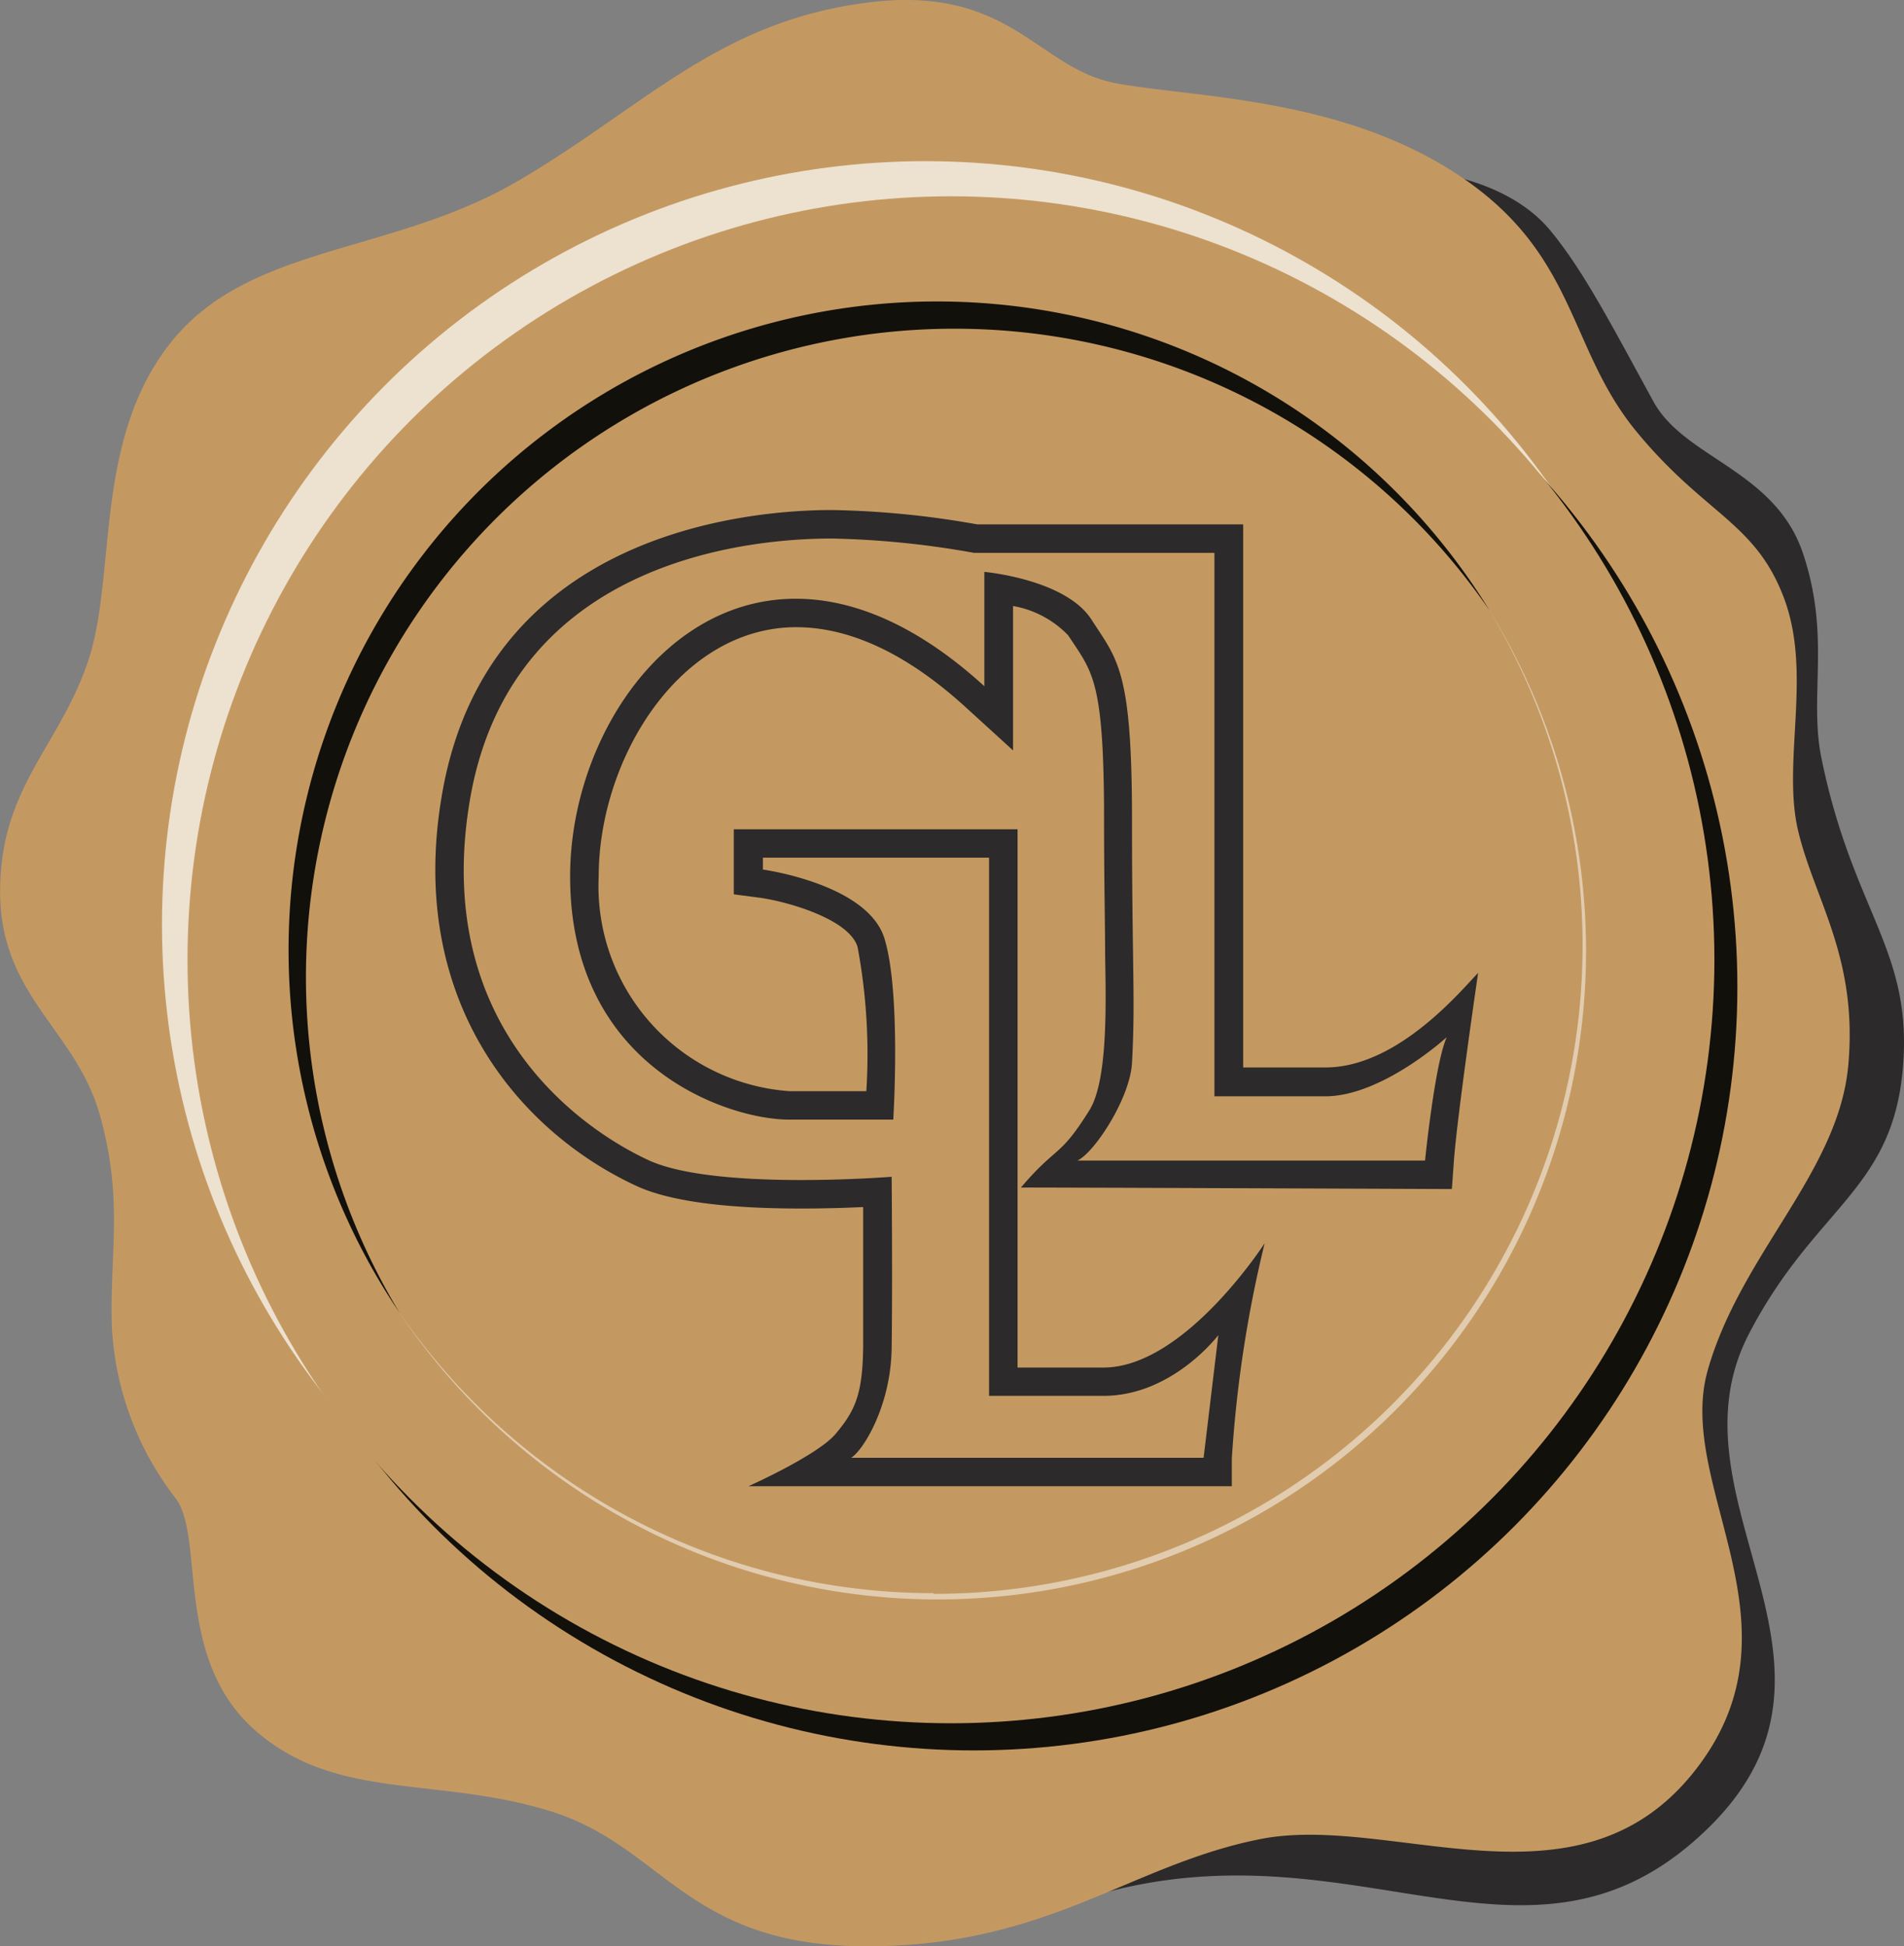
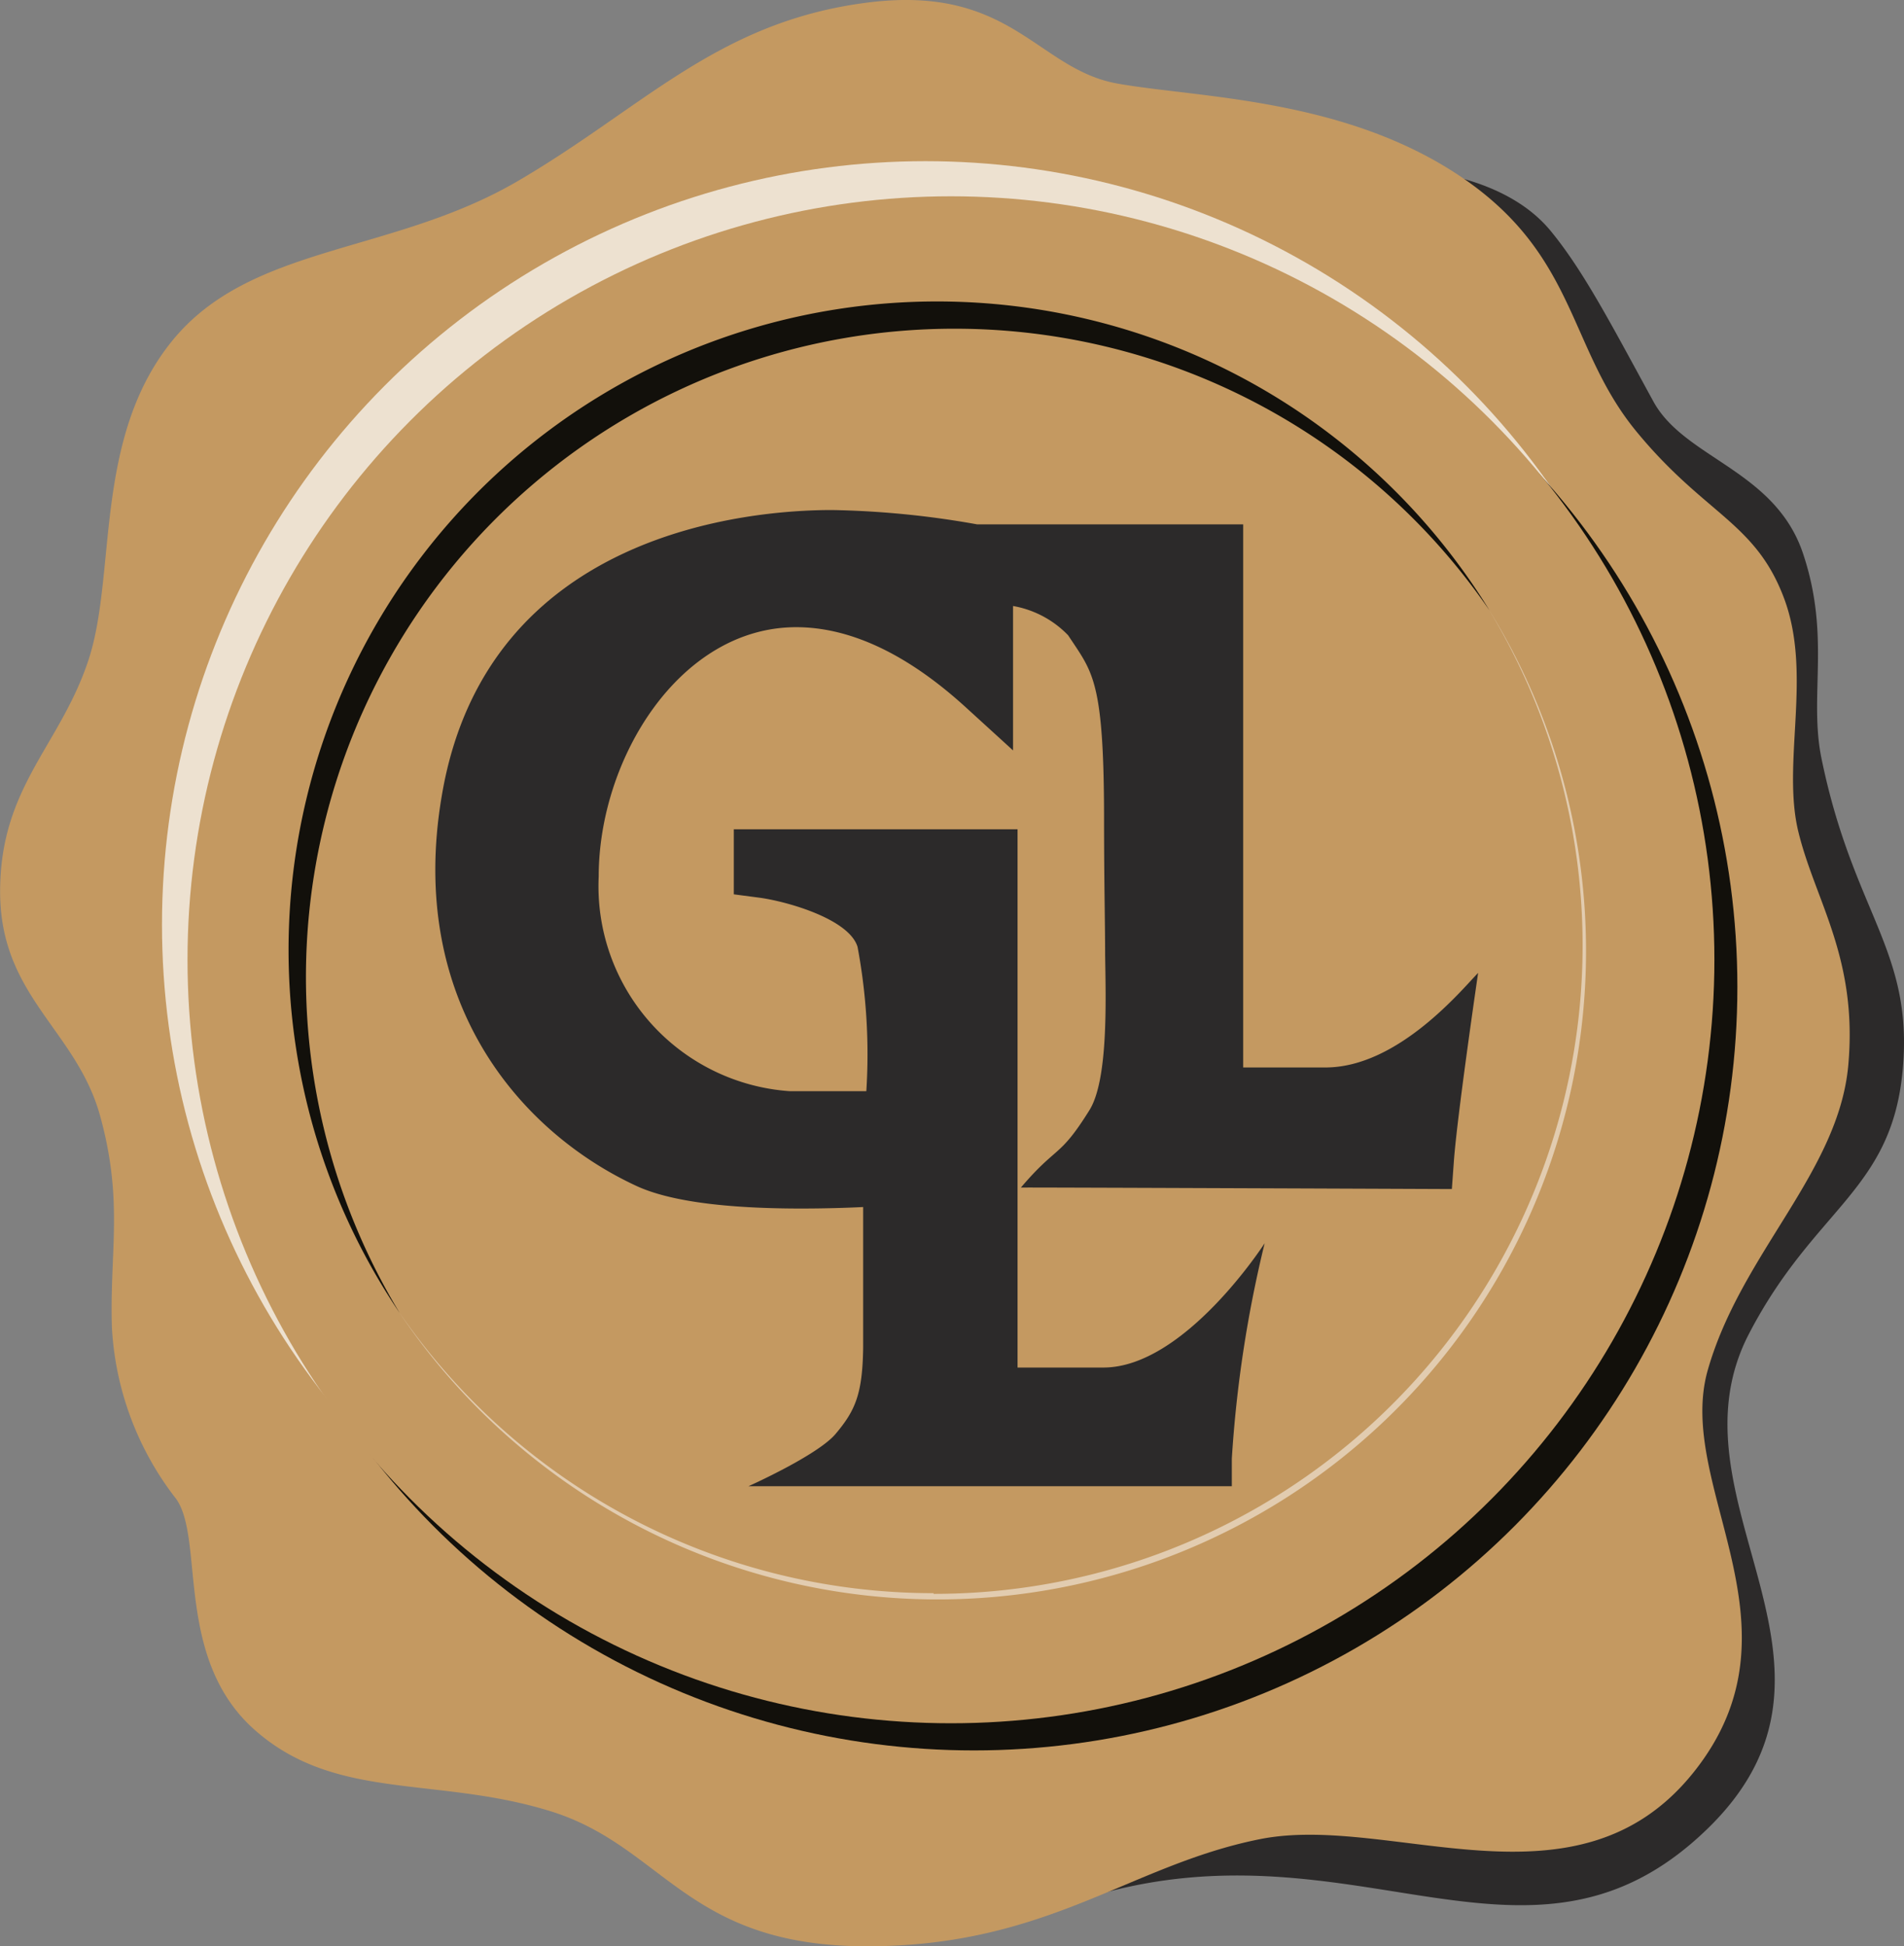
<svg xmlns="http://www.w3.org/2000/svg" width="97.195" height="99.351" viewBox="0 0 97.195 99.351">
  <rect x="0" y="0" width="97.195" height="99.351" fill="#808080" stroke="none" />
  <g data-name="Groupe 31005">
    <g data-name="Groupe 30958">
      <path data-name="Tracé 4849" d="M118.424 29.8s5.317 0 7.924 3.207c1.7 2.069 3.172 4.938 5.228 8.69 1.6 2.91 6.207 3.49 7.634 7.752s.283 7.276.945 10.476c1.628 7.924 4.717 9.793 4.138 15.931s-4.49 6.986-7.828 13.393c-4.476 8.552 6.6 16.952-2.228 25.386-8.965 8.586-17.834-.593-31.207 3.317a1.9 1.9 0 0 0-.345.172c-6.178 3.303 15.739-88.324 15.739-88.324z" transform="translate(-47.169 -21.194)" style="fill:#2c2a2a" />
      <path data-name="Tracé 4850" d="M66.97 17.451c7.359-.931 8.634 3.407 12.765 4.138s11.552.731 17.51 4.745 5.469 8.752 8.966 13.007 6.076 4.621 7.538 8.51-.124 8.386.731 11.917 3.041 6.441 2.552 11.917-5.469 9.607-7.172 15.565 5.228 13.1-.731 20.545S93.687 109.865 87 111.2s-10.821 5.469-20.062 5.469-10.345-5.1-16.172-6.9-10.945-.49-15.076-4.138-2.552-9.724-4.014-11.793a15.6 15.6 0 0 1-3.283-8.752c-.124-3.89.607-6.441-.607-10.821s-5.1-6.076-5.1-11.428 3.041-7.414 4.5-11.793.241-11.31 4.255-16.29 11.221-4.421 17.676-8.193 10.197-8.137 17.853-9.11z" transform="translate(-22.68 -17.321)" style="fill:#c49961" />
      <circle data-name="Ellipse 332" cx="38.972" cy="38.972" transform="translate(8.269 8.227)" style="opacity:.7;fill:#fff;isolation:isolate" r="38.972" />
      <circle data-name="Ellipse 333" cx="38.972" cy="38.972" transform="translate(10.745 11.406)" style="fill:#12100b" r="38.972" />
      <circle data-name="Ellipse 334" cx="38.972" cy="38.972" transform="translate(9.572 10.02)" style="fill:#c49961" r="38.972" />
      <path data-name="Tracé 4851" d="M70.887 104.9s3.517-1.572 4.441-2.662c1.007-1.193 1.379-2.028 1.414-4.4v-7.189c-.841.041-1.952.076-3.172.076-3.917 0-6.745-.386-8.4-1.152-5.959-2.759-11.724-9.441-9.938-19.917 2.275-13.531 15.813-14.586 19.91-14.586a46.339 46.339 0 0 1 7.414.731h13.586v27.724h4.2c3.738 0 7.028-4.055 7.793-4.828 0 0-1.076 7.317-1.241 9.655l-.1 1.379s-21.979-.09-22-.076c1.862-2.186 1.959-1.476 3.5-3.952.966-1.552.834-5.634.8-7.931 0-1.572-.055-3.724-.055-6.9 0-6.655-.517-7.428-1.538-8.965l-.3-.448a5.134 5.134 0 0 0-2.807-1.49v7.372l-2.428-2.214c-2.966-2.7-5.876-4.076-8.641-4.076-5.945 0-10.083 6.71-10.083 12.731a10.488 10.488 0 0 0 9.738 10.952h3.924a29.748 29.748 0 0 0-.448-7.365c-.434-1.428-3.621-2.324-5.007-2.51l-1.31-.172v-3.32h14.485v27.475h4.386c4.138 0 8.214-6.324 8.228-6.345a62.777 62.777 0 0 0-1.676 10.993v1.41z" transform="translate(-32.68 -29.036)" style="fill:#2c2a2a" />
-       <path data-name="Tracé 4852" d="M83.582 64.718v-5.835s4.138.366 5.469 2.434 2.069 2.553 2.069 10.215.179 9.117 0 12.414c-.1 1.821-1.945 4.621-2.793 4.986h17.752s.5-4.966 1.11-6.3c0 0-3.3 3.021-6.207 3.021h-5.655V57.911H83.051a45.643 45.643 0 0 0-7.251-.731c-3.407 0-16.345.69-18.483 13.372-1.942 11.548 5.727 16.787 9.12 18.359s12.414.848 12.414.848.048 5.428 0 8.752c-.041 2.952-1.462 5.228-2.069 5.593h17.993l.752-6.262s-2.338 3.1-5.862 3.1h-5.842V73.47H72.278v.607s5.352.731 6.207 3.524.448 9.241.448 9.241h-5.31c-3.131 0-11.186-2.676-11.186-12.414s9.414-20.414 21.145-9.71z" transform="translate(-33.334 -29.691)" style="fill:#c49961" />
      <path data-name="Tracé 4853" d="M78.038 41.022a33.1 33.1 0 0 1 27.31 14.386 33.1 33.1 0 1 0-56.414 34.653q.377.612.779 1.209a33.1 33.1 0 0 1 28.325-50.248z" transform="translate(-29.307 -24.243)" style="fill:#12100b" />
      <path data-name="Tracé 4854" d="M79.49 112.628a33.1 33.1 0 0 1-27.31-14.386 33.1 33.1 0 0 0 55.634-35.862 33.1 33.1 0 0 1-28.324 50.283z" transform="translate(-31.835 -31.305)" style="opacity:.5;fill:#fff;isolation:isolate" />
    </g>
  </g>
</svg>